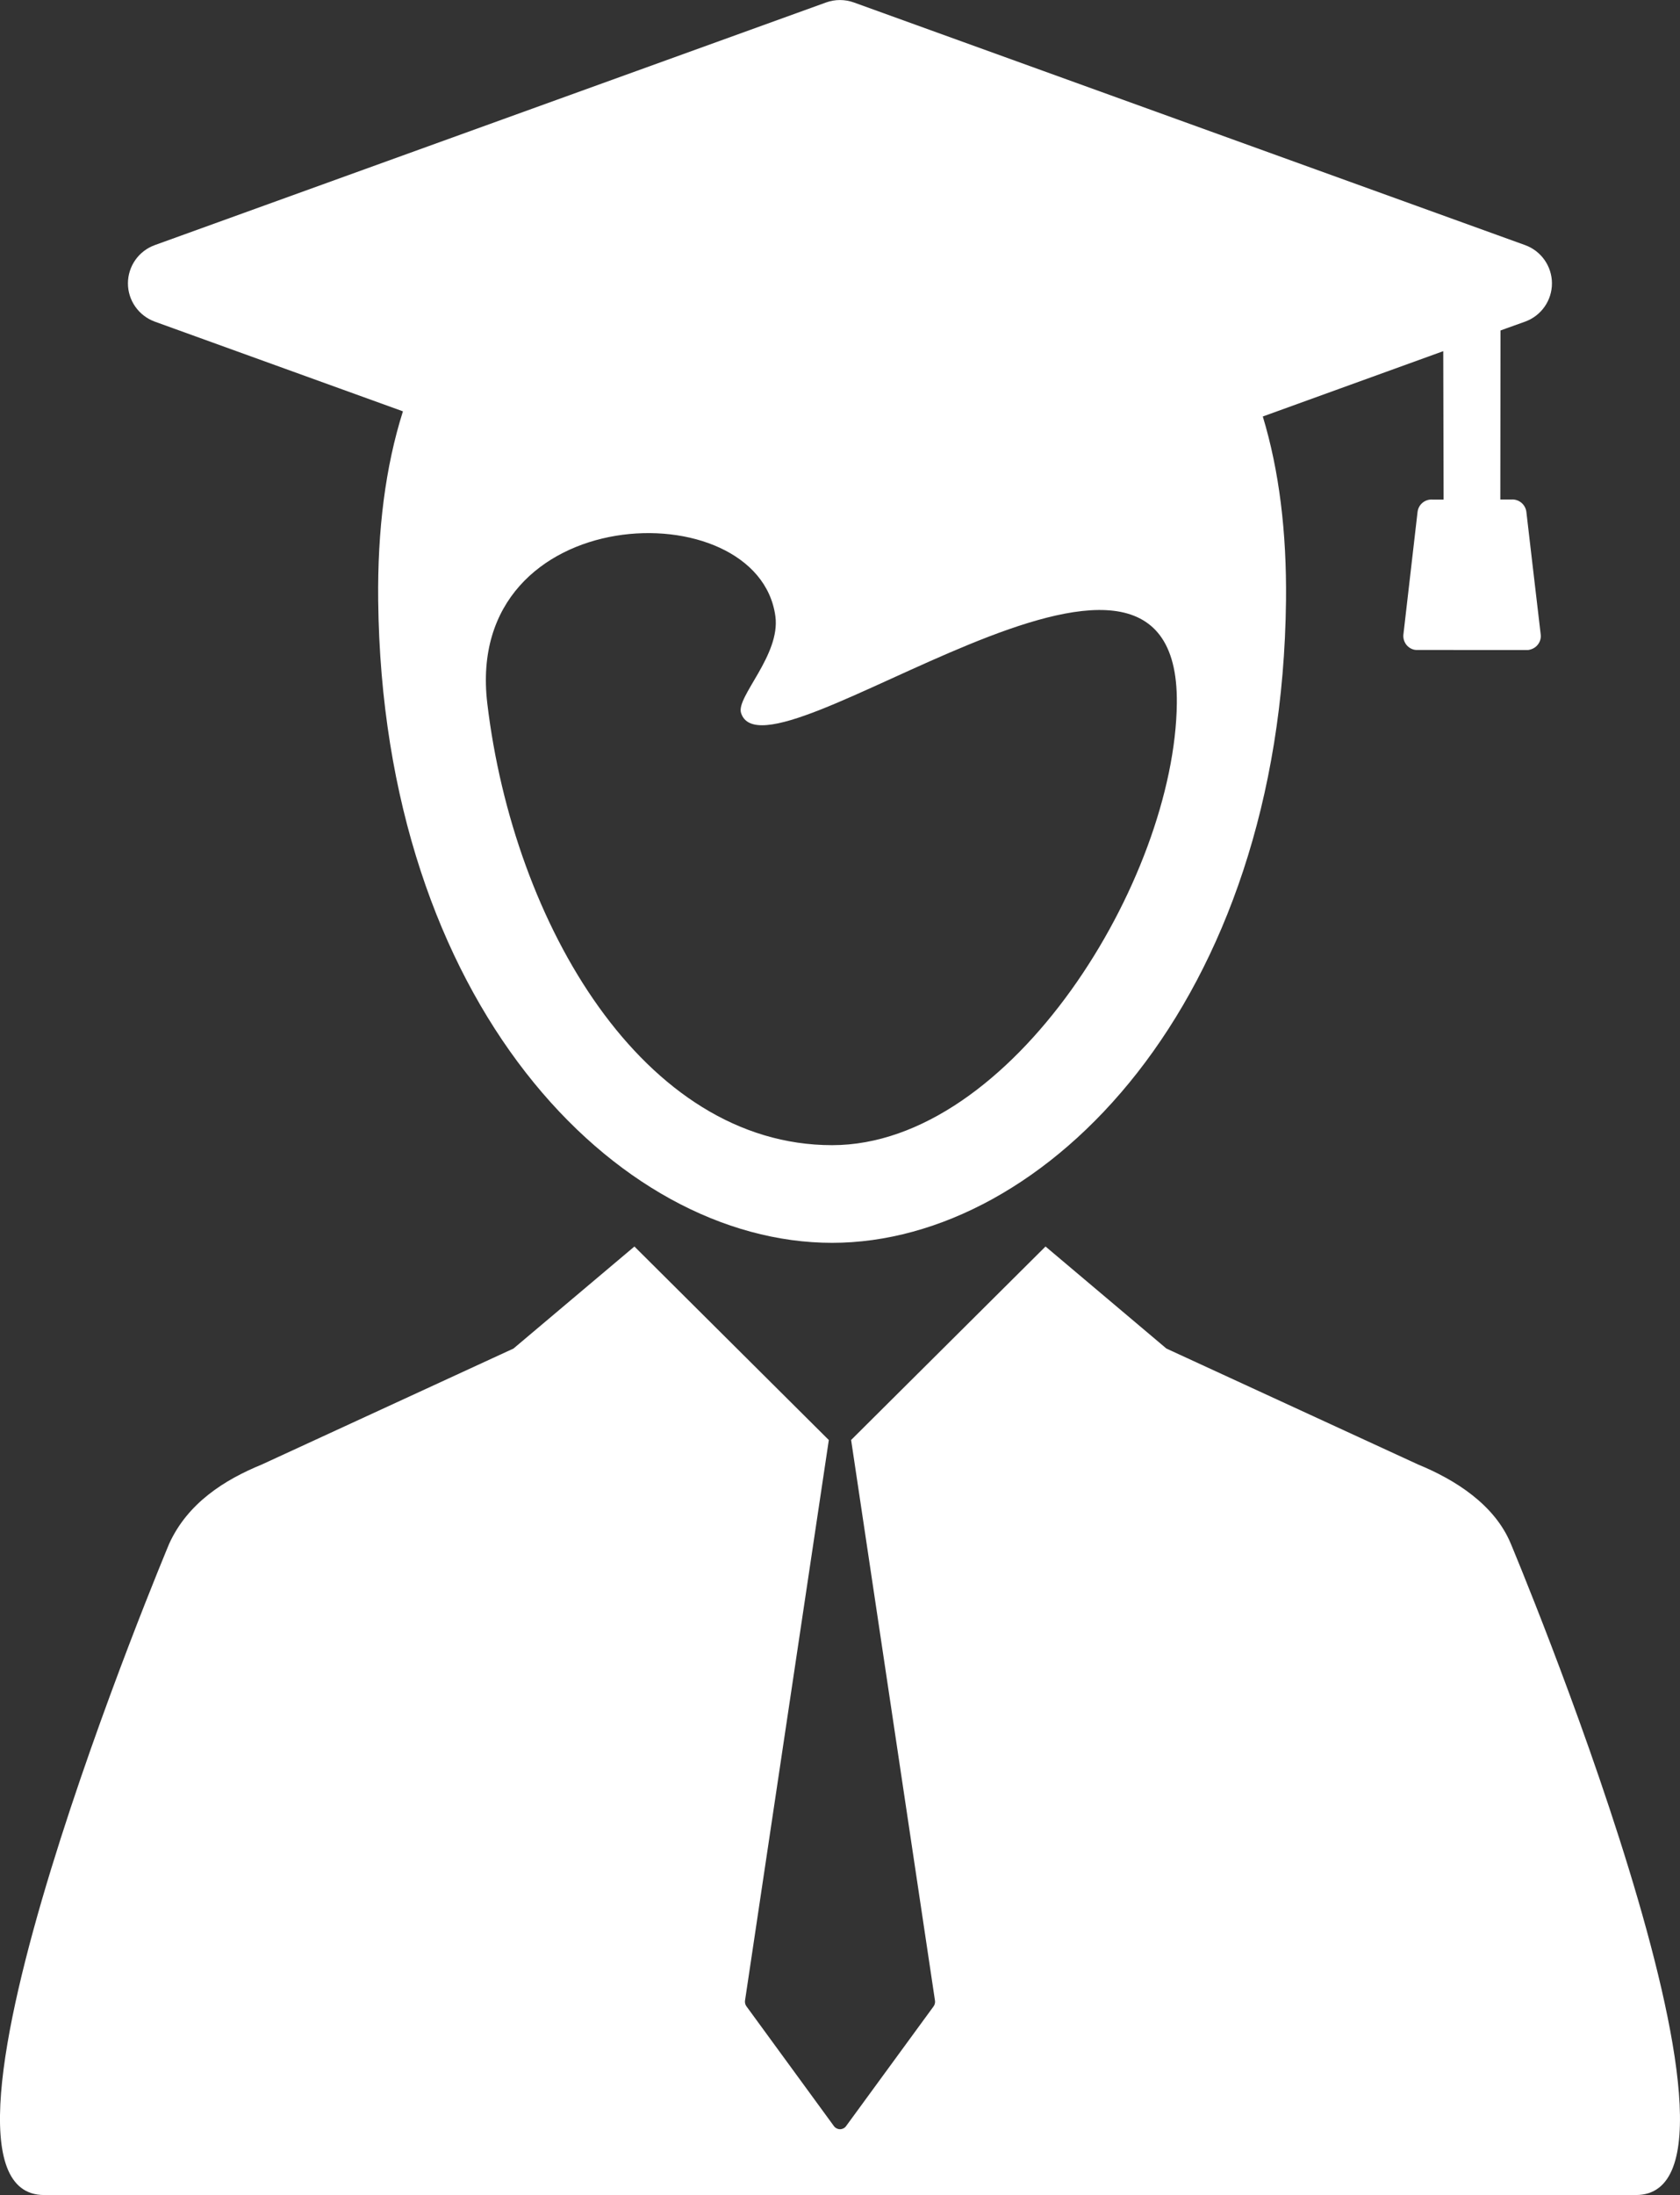
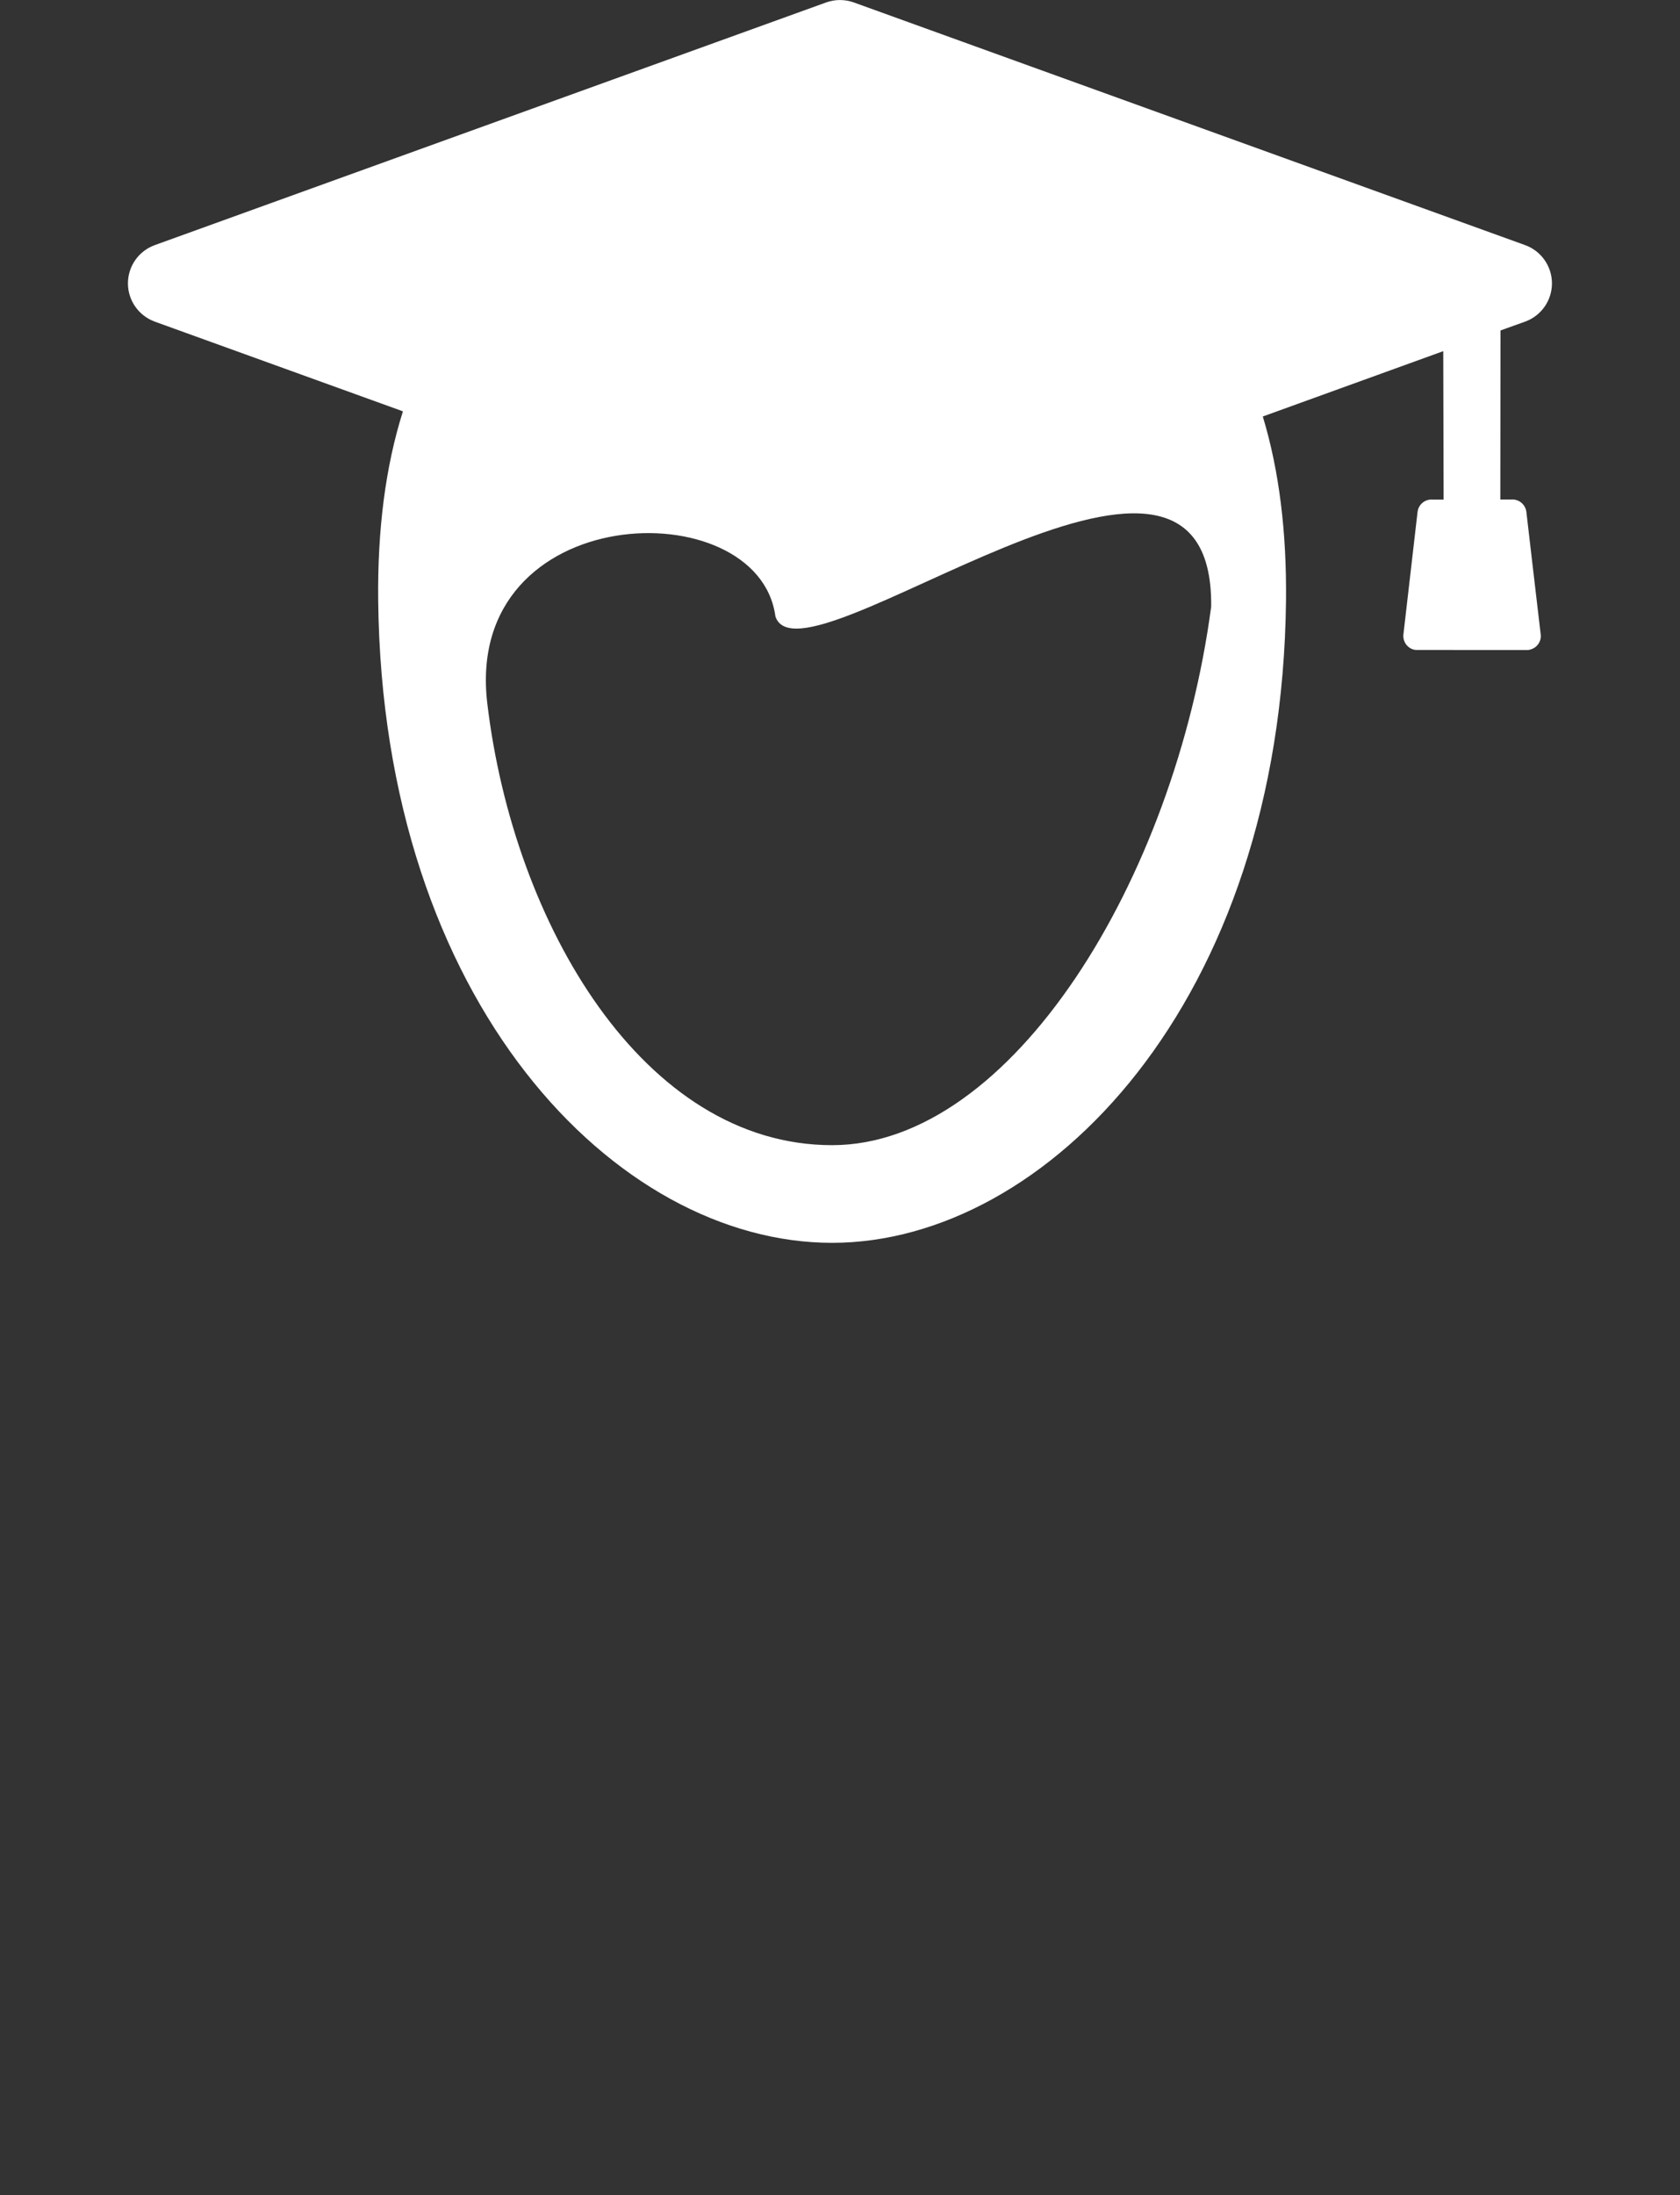
<svg xmlns="http://www.w3.org/2000/svg" version="1.1" id="Layer_1" x="0px" y="0px" width="28.377px" height="37.061px" viewBox="0 0 28.377 37.061" enable-background="new 0 0 28.377 37.061" xml:space="preserve">
  <rect x="0" y="0" width="28.377" height="37.061" fill="#333333" stroke="none" />
  <g>
-     <path fill="#FFFFFF" d="M25.517,26.059c-0.273-0.654-0.934-1.074-1.563-1.332l-4.252-1.958l-2.042-1.723l-3.282,3.265h-0.002   l1.417,9.468c0.005,0.032-0.003,0.066-0.022,0.094l-1.481,2.026c-0.023,0.032-0.062,0.051-0.101,0.051   c-0.04,0-0.078-0.019-0.102-0.051l-1.48-2.026c-0.02-0.027-0.027-0.062-0.023-0.094L14,24.311h-0.003l-3.281-3.265l-2.043,1.723   l-4.251,1.958c-0.63,0.258-1.248,0.649-1.562,1.332c0,0-4.622,11.002-2.115,11.002h26.887   C30.138,37.061,25.517,26.059,25.517,26.059L25.517,26.059z M25.517,26.059" />
-     <path fill="#FFFFFF" d="M25.812,10.975c0.063-0.009,0.122-0.039,0.161-0.088c0.041-0.05,0.059-0.113,0.051-0.176   c-0.047-0.407-0.095-0.813-0.143-1.219l-0.099-0.85c-0.016-0.126-0.128-0.219-0.257-0.208h-0.183l0.003-2.854l0.096-0.035   l0.321-0.115c0.271-0.099,0.452-0.356,0.452-0.645c0-0.29-0.181-0.547-0.452-0.646L14.421,0.041c-0.151-0.054-0.316-0.054-0.466,0   L2.613,4.139C2.342,4.238,2.161,4.495,2.161,4.785c0,0.288,0.181,0.545,0.452,0.645l4.193,1.515   C6.51,7.879,6.375,8.948,6.388,10.139c0.074,6.793,4.017,10.845,7.667,10.845c3.606,0,7.592-4.052,7.667-10.845   c0.012-1.155-0.115-2.194-0.392-3.107l3.048-1.103l0.006,2.506L24.2,8.435c-0.128-0.011-0.241,0.081-0.256,0.209l-0.239,2.069   c-0.007,0.062,0.012,0.125,0.052,0.176c0.04,0.048,0.098,0.081,0.161,0.085 M14.055,19.335c-3.184,0-5.38-3.73-5.824-7.458   c-0.411-3.448,4.577-3.61,4.866-1.472c0.089,0.657-0.666,1.361-0.58,1.632c0.422,1.338,7.409-4.372,7.361-0.162   C19.845,14.847,17.088,19.335,14.055,19.335L14.055,19.335z M14.055,19.335" />
+     <path fill="#FFFFFF" d="M25.812,10.975c0.063-0.009,0.122-0.039,0.161-0.088c0.041-0.05,0.059-0.113,0.051-0.176   c-0.047-0.407-0.095-0.813-0.143-1.219l-0.099-0.85c-0.016-0.126-0.128-0.219-0.257-0.208h-0.183l0.003-2.854l0.096-0.035   l0.321-0.115c0.271-0.099,0.452-0.356,0.452-0.645c0-0.29-0.181-0.547-0.452-0.646L14.421,0.041c-0.151-0.054-0.316-0.054-0.466,0   L2.613,4.139C2.342,4.238,2.161,4.495,2.161,4.785c0,0.288,0.181,0.545,0.452,0.645l4.193,1.515   C6.51,7.879,6.375,8.948,6.388,10.139c0.074,6.793,4.017,10.845,7.667,10.845c3.606,0,7.592-4.052,7.667-10.845   c0.012-1.155-0.115-2.194-0.392-3.107l3.048-1.103l0.006,2.506L24.2,8.435c-0.128-0.011-0.241,0.081-0.256,0.209l-0.239,2.069   c-0.007,0.062,0.012,0.125,0.052,0.176c0.04,0.048,0.098,0.081,0.161,0.085 M14.055,19.335c-3.184,0-5.38-3.73-5.824-7.458   c-0.411-3.448,4.577-3.61,4.866-1.472c0.422,1.338,7.409-4.372,7.361-0.162   C19.845,14.847,17.088,19.335,14.055,19.335L14.055,19.335z M14.055,19.335" />
  </g>
  <g>
</g>
  <g>
</g>
  <g>
</g>
  <g>
</g>
  <g>
</g>
  <g>
</g>
  <g>
</g>
  <g>
</g>
  <g>
</g>
  <g>
</g>
  <g>
</g>
  <g>
</g>
  <g>
</g>
  <g>
</g>
  <g>
</g>
</svg>